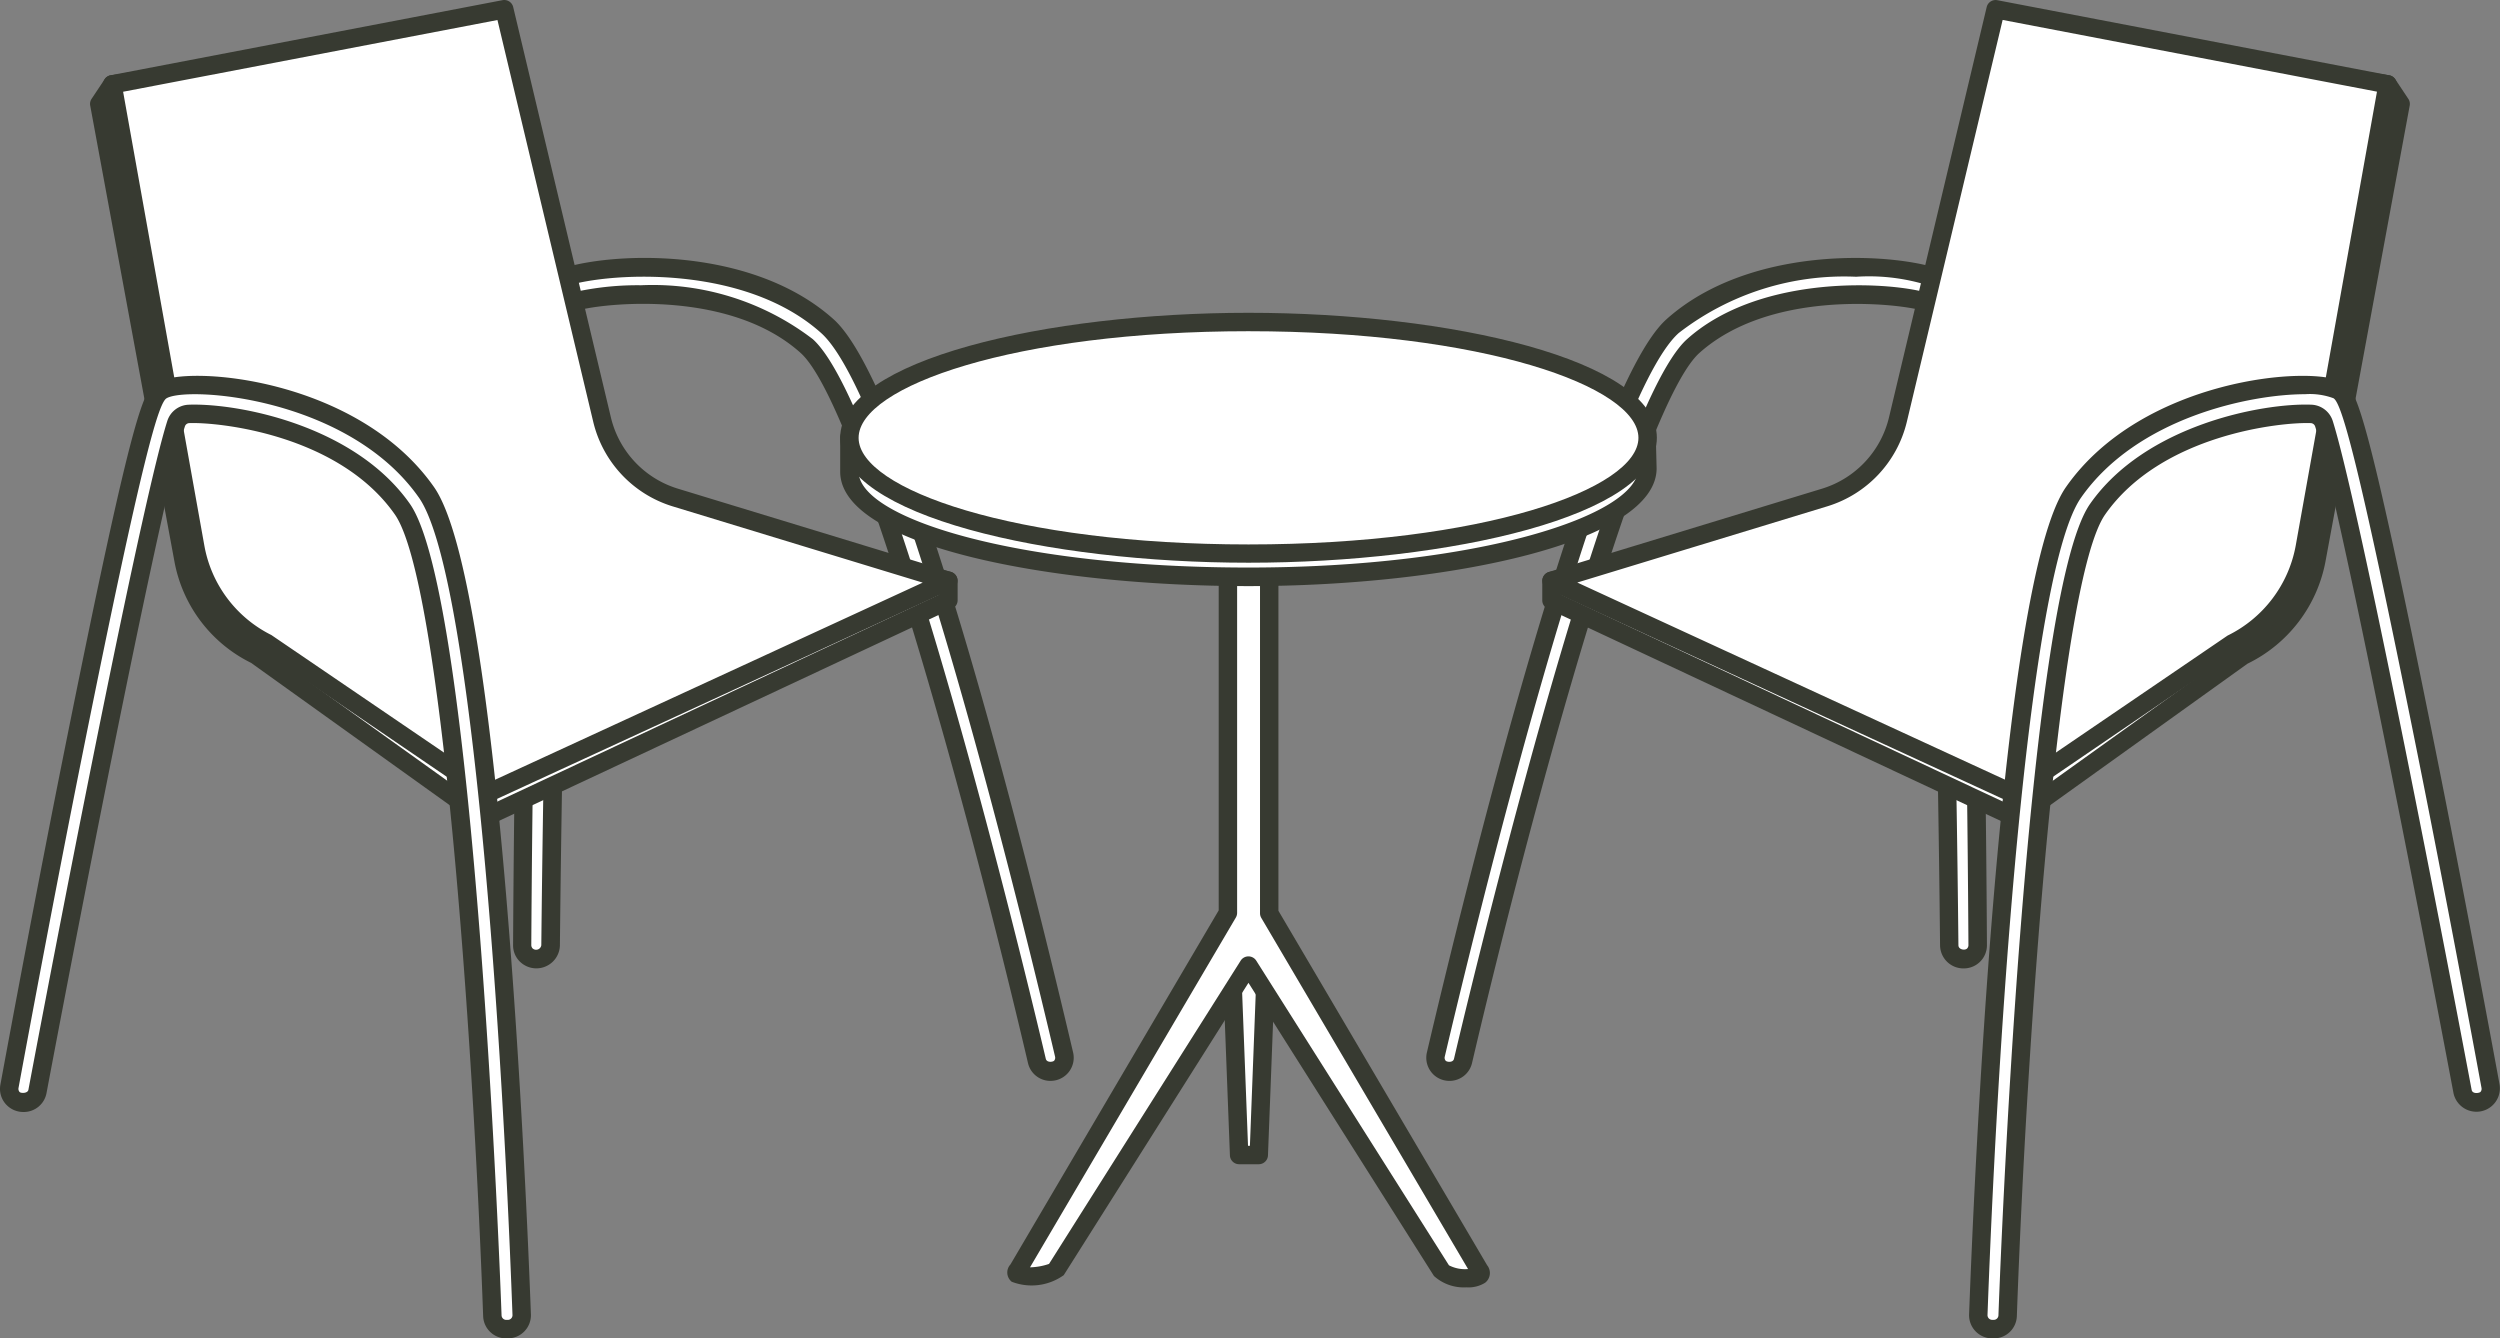
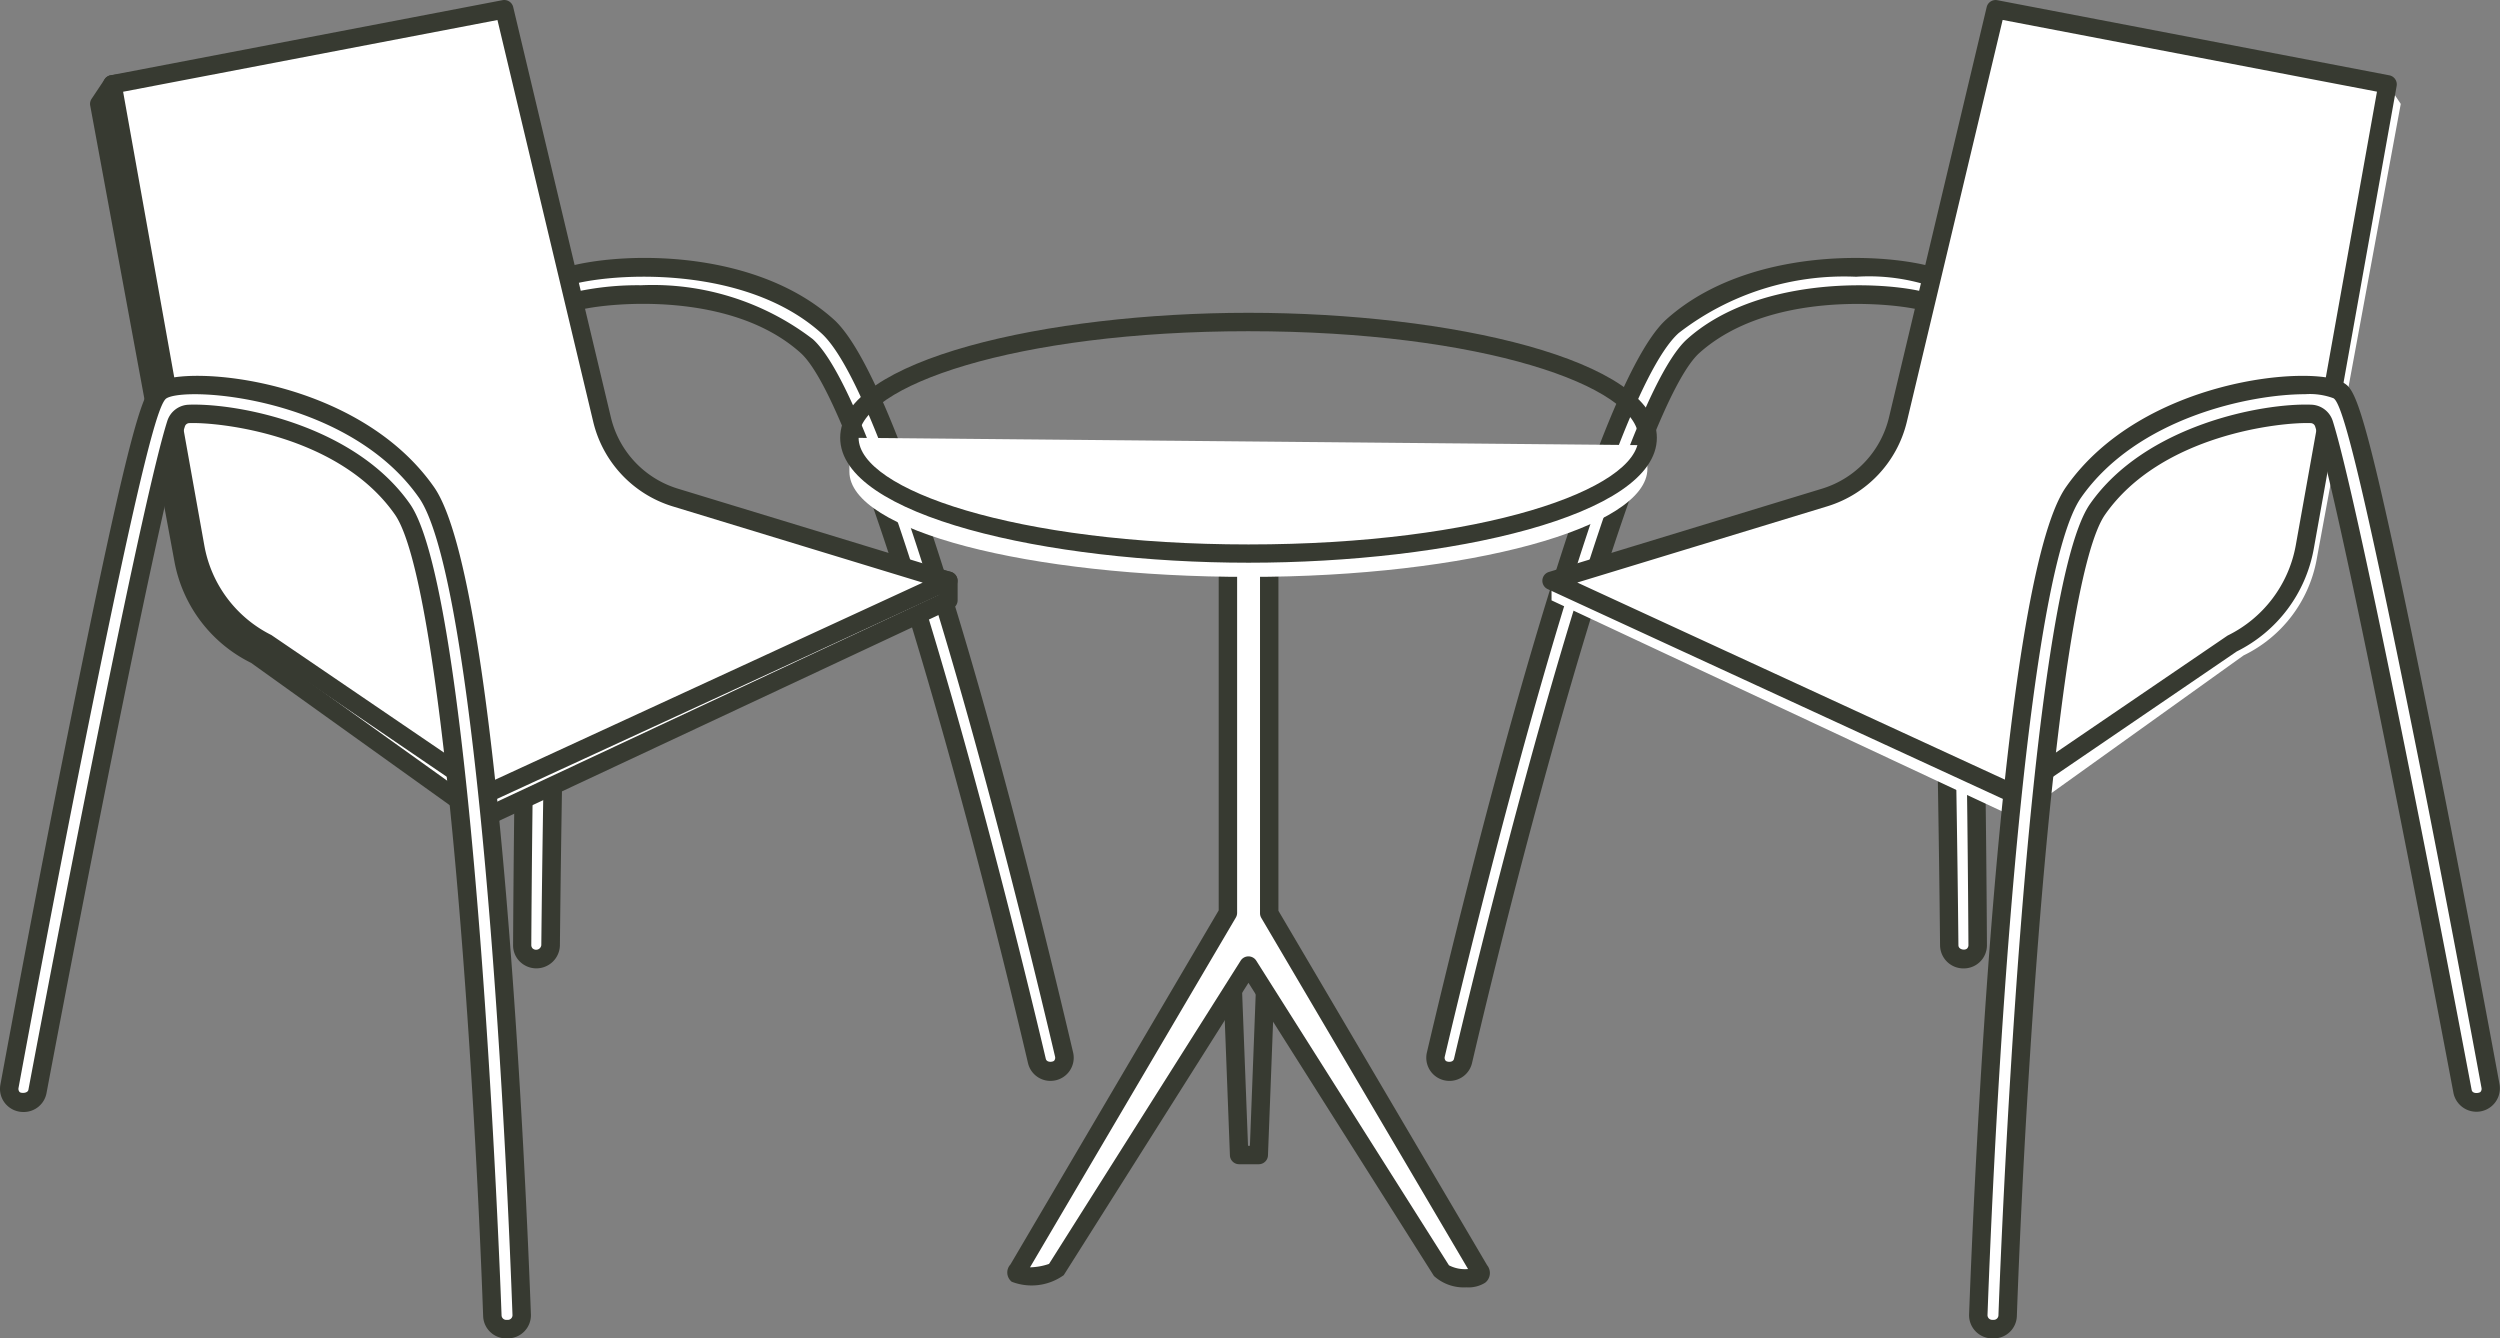
<svg xmlns="http://www.w3.org/2000/svg" width="84.416" height="45.193" viewBox="0 0 84.416 45.193">
  <rect x="0" y="0" width="84.416" height="45.193" fill="#808080" stroke="none" />
  <g id="グループ_2369" data-name="グループ 2369" transform="translate(-544.987 -4546.722)">
    <g id="グループ_2356" data-name="グループ 2356">
      <g id="グループ_2351" data-name="グループ 2351">
        <path id="パス_3946" data-name="パス 3946" d="M593.93,4582.909h0a.469.469,0,0,1-.459-.577c.846-3.611,5.3-22.182,7.993-24.6,2.994-2.682,8.554-2.1,9.375-1.422.262.217.533.44.787,11.664.1,4.534.134,9.19.142,10.658a.47.47,0,0,1-.472.472h-.017a.47.47,0,0,1-.471-.465c-.075-7.459-.3-18.978-.635-21.381a.474.474,0,0,0-.362-.4c-1.308-.3-5.331-.534-7.649,1.542-2.213,1.983-6.278,17.754-7.773,24.142A.47.47,0,0,1,593.93,4582.909Z" fill="#fff" />
        <path id="パス_3947" data-name="パス 3947" d="M593.93,4583.22a.781.781,0,0,1-.762-.959c1.219-5.2,5.406-22.355,8.088-24.757,3.171-2.842,8.89-2.165,9.781-1.43.387.318.643.529.9,11.9.1,4.431.133,8.933.142,10.663a.782.782,0,0,1-.783.785.788.788,0,0,1-.8-.773c-.073-7.267-.3-18.948-.632-21.342a.162.162,0,0,0-.124-.137c-.963-.222-5.031-.625-7.372,1.471-1.916,1.717-5.641,15.281-7.677,23.981A.78.78,0,0,1,593.93,4583.22Zm13.732-27.153a9.123,9.123,0,0,0-5.991,1.9c-2.613,2.34-7.037,20.766-7.9,24.436a.152.152,0,0,0,.03.134c.037.047.249.076.282-.062.209-.891,5.142-21.859,7.869-24.3,2.31-2.071,6.338-1.981,7.926-1.614a.778.778,0,0,1,.6.658c.36,2.612.575,15.154.638,21.421,0,.147.218.184.292.11a.161.161,0,0,0,.046-.112c-.01-1.729-.042-6.227-.142-10.653-.22-9.739-.454-11.25-.674-11.43A6.674,6.674,0,0,0,607.662,4556.067Z" fill="#373a31" />
      </g>
      <g id="グループ_2354" data-name="グループ 2354">
        <g id="グループ_2352" data-name="グループ 2352">
          <path id="パス_3948" data-name="パス 3948" d="M626.052,4550.231l-.442-.661-13-1.875-3.356,13.86a3.648,3.648,0,0,1-2.507,2.626l-9.37,2.152v.661l15.7,7.353,7.668-5.494a4.5,4.5,0,0,0,2.466-3.233Z" fill="#fff" />
-           <path id="パス_3949" data-name="パス 3949" d="M613.075,4574.658a.307.307,0,0,1-.132-.03l-15.7-7.352a.311.311,0,0,1-.179-.282v-.661a.313.313,0,0,1,.241-.3l9.37-2.151a3.343,3.343,0,0,0,2.275-2.4l3.355-13.86a.309.309,0,0,1,.347-.235l13,1.875a.31.31,0,0,1,.214.135l.441.662a.308.308,0,0,1,.047.229l-2.843,15.389a4.828,4.828,0,0,1-2.635,3.456l-7.623,5.466A.308.308,0,0,1,613.075,4574.658Zm-15.386-7.861,15.353,7.191,7.519-5.388a4.245,4.245,0,0,0,2.341-3.035l2.82-15.266-.294-.441-12.581-1.815-3.289,13.585a3.974,3.974,0,0,1-2.721,2.851l-9.148,2.1Z" fill="#373a31" />
        </g>
        <g id="グループ_2353" data-name="グループ 2353">
          <path id="パス_3950" data-name="パス 3950" d="M625.61,4549.57l-13.234-2.537-3.3,13.86a3.627,3.627,0,0,1-2.469,2.627l-9.226,2.813,15.568,7.176,7.437-5.069a4.491,4.491,0,0,0,2.428-3.233Z" fill="#fff" />
          <path id="パス_3951" data-name="パス 3951" d="M612.946,4573.82a.311.311,0,0,1-.13-.029l-15.568-7.176a.311.311,0,0,1,.039-.58l9.226-2.813a3.326,3.326,0,0,0,2.257-2.4l3.3-13.86a.31.31,0,0,1,.361-.233l13.234,2.536a.311.311,0,0,1,.248.36l-2.8,15.637a4.819,4.819,0,0,1-2.6,3.458l-7.4,5.047A.311.311,0,0,1,612.946,4573.82Zm-14.7-7.428,14.666,6.76,7.292-4.969a4.228,4.228,0,0,0,2.3-3.031l2.745-15.335-12.64-2.422-3.235,13.57a3.948,3.948,0,0,1-2.681,2.852Z" fill="#373a31" />
        </g>
      </g>
      <g id="グループ_2355" data-name="グループ 2355">
        <path id="パス_3952" data-name="パス 3952" d="M612.307,4591.6h-.048a.471.471,0,0,1-.472-.487c.133-3.587,1-24.6,3.216-27.771,2.429-3.47,8-4,8.933-3.445.3.176.607.358,2.992,12.247.952,4.748,1.858,9.637,2.156,11.255a.471.471,0,0,1-.464.556H628.6a.469.469,0,0,1-.463-.382c-1.493-7.927-3.9-20.1-4.681-22.547a.472.472,0,0,0-.433-.332c-1.349-.05-5.332.535-7.209,3.217-1.792,2.559-2.782,20.1-3.038,27.237A.47.47,0,0,1,612.307,4591.6Z" fill="#fff" />
        <path id="パス_3953" data-name="パス 3953" d="M612.307,4591.915h-.048a.783.783,0,0,1-.783-.809c.152-4.1,1.021-24.723,3.272-27.938,2.574-3.68,8.329-4.134,9.347-3.535.437.258.726.428,3.138,12.453.92,4.59,1.815,9.4,2.157,11.261a.792.792,0,0,1-1.557.288c-1.452-7.708-3.894-20.064-4.671-22.511a.163.163,0,0,0-.149-.115c-.992-.039-5.048.379-6.942,3.085-1.556,2.221-2.636,17.4-2.982,27.069A.779.779,0,0,1,612.307,4591.915Zm10.513-31.882c-1.84,0-5.669.786-7.563,3.492-1.667,2.382-2.744,16.359-3.159,27.6a.159.159,0,0,0,.044.115.164.164,0,0,0,.117.049h.048a.158.158,0,0,0,.16-.152c.036-.99.894-24.261,3.094-27.4,1.87-2.672,5.84-3.413,7.476-3.35a.789.789,0,0,1,.718.548c.785,2.474,3.235,14.862,4.69,22.585.028.155.264.112.3.071a.158.158,0,0,0,.034-.132c-.341-1.855-1.236-6.665-2.156-11.25-2.071-10.329-2.59-11.891-2.843-12.04A2.3,2.3,0,0,0,622.82,4560.033Z" fill="#373a31" />
      </g>
    </g>
    <g id="グループ_2362" data-name="グループ 2362">
      <g id="グループ_2357" data-name="グループ 2357">
        <path id="パス_3954" data-name="パス 3954" d="M580.46,4582.909h0a.471.471,0,0,0,.46-.577c-.847-3.611-5.3-22.182-7.993-24.6-2.995-2.682-8.555-2.1-9.376-1.422-.262.217-.533.44-.787,11.664-.1,4.534-.134,9.19-.142,10.658a.471.471,0,0,0,.472.472h.017a.469.469,0,0,0,.471-.465c.076-7.459.3-18.978.635-21.381a.474.474,0,0,1,.362-.4c1.308-.3,5.331-.534,7.649,1.542,2.213,1.983,6.278,17.754,7.774,24.142A.468.468,0,0,0,580.46,4582.909Z" fill="#fff" />
        <path id="パス_3955" data-name="パス 3955" d="M580.46,4583.22a.778.778,0,0,1-.761-.6c-2.037-8.7-5.762-22.264-7.678-23.981-2.339-2.1-6.409-1.693-7.371-1.471a.163.163,0,0,0-.125.137c-.329,2.394-.558,14.075-.632,21.342a.795.795,0,0,1-1.355.542.768.768,0,0,1-.226-.554c.009-1.73.041-6.232.141-10.663.257-11.367.513-11.578.9-11.9.891-.734,6.61-1.411,9.781,1.431,2.683,2.4,6.869,19.556,8.088,24.757a.781.781,0,0,1-.762.959Zm-13.828-26.866a8.887,8.887,0,0,1,5.8,1.82c2.726,2.442,7.66,23.41,7.868,24.3.033.138.244.109.283.062a.155.155,0,0,0,.03-.134c-.861-3.67-5.285-22.1-7.9-24.436-2.936-2.631-8.352-1.924-8.97-1.414-.219.181-.453,1.692-.674,11.431-.1,4.426-.132,8.924-.142,10.652a.162.162,0,0,0,.046.113.177.177,0,0,0,.292-.11c.064-6.267.278-18.809.638-21.421a.779.779,0,0,1,.6-.658A9.886,9.886,0,0,1,566.632,4556.354Z" fill="#373a31" />
      </g>
      <g id="グループ_2360" data-name="グループ 2360">
        <g id="グループ_2358" data-name="グループ 2358">
          <path id="パス_3956" data-name="パス 3956" d="M548.339,4550.231l.441-.661,13-1.875,3.356,13.86a3.648,3.648,0,0,0,2.507,2.626l9.37,2.152v.661l-15.7,7.353-7.667-5.494a4.5,4.5,0,0,1-2.466-3.233Z" fill="#fff" />
          <path id="パス_3957" data-name="パス 3957" d="M561.315,4574.658a.308.308,0,0,1-.181-.059l-7.667-5.493a4.785,4.785,0,0,1-2.591-3.43l-2.843-15.388a.308.308,0,0,1,.047-.229l.441-.662a.31.31,0,0,1,.214-.135l13-1.875a.307.307,0,0,1,.347.235l3.355,13.86a3.348,3.348,0,0,0,2.295,2.4l9.35,2.146a.313.313,0,0,1,.241.3v.661a.309.309,0,0,1-.179.282l-15.7,7.352A.307.307,0,0,1,561.315,4574.658ZM548.668,4550.3l2.82,15.265a4.206,4.206,0,0,0,2.3,3.01l7.564,5.414L576.7,4566.8v-.217l-9.128-2.1a3.976,3.976,0,0,1-2.74-2.856l-3.289-13.585-12.582,1.815Z" fill="#373a31" />
        </g>
        <g id="グループ_2359" data-name="グループ 2359">
          <path id="パス_3958" data-name="パス 3958" d="M548.78,4549.57l13.234-2.537,3.3,13.86a3.625,3.625,0,0,0,2.469,2.627l9.225,2.813-15.568,7.176-7.437-5.069a4.491,4.491,0,0,1-2.428-3.233Z" fill="#fff" />
          <path id="パス_3959" data-name="パス 3959" d="M561.444,4573.82a.314.314,0,0,1-.175-.054l-7.437-5.069a4.787,4.787,0,0,1-2.559-3.436l-2.8-15.637a.311.311,0,0,1,.247-.36l13.234-2.536a.311.311,0,0,1,.362.233l3.3,13.86a3.323,3.323,0,0,0,2.256,2.4l9.226,2.813a.311.311,0,0,1,.039.58l-15.568,7.176A.311.311,0,0,1,561.444,4573.82Zm-12.3-24,2.745,15.335a4.2,4.2,0,0,0,2.26,3.009l7.329,4.991,14.666-6.76-8.444-2.575a3.948,3.948,0,0,1-2.681-2.852l-3.235-13.57Z" fill="#373a31" />
        </g>
      </g>
      <g id="グループ_2361" data-name="グループ 2361">
        <path id="パス_3960" data-name="パス 3960" d="M562.083,4591.6h.049a.47.47,0,0,0,.471-.487c-.133-3.587-1-24.6-3.215-27.771-2.43-3.47-8-4-8.934-3.445-.3.176-.607.358-2.991,12.247-.952,4.748-1.859,9.637-2.157,11.255a.471.471,0,0,0,.464.556h.019a.47.47,0,0,0,.463-.382c1.493-7.927,3.9-20.1,4.68-22.547a.473.473,0,0,1,.434-.332c1.348-.05,5.331.535,7.209,3.217,1.791,2.559,2.781,20.1,3.037,27.237A.47.47,0,0,0,562.083,4591.6Z" fill="#fff" />
        <path id="パス_3961" data-name="パス 3961" d="M562.131,4591.915h-.048a.779.779,0,0,1-.782-.752c-.346-9.664-1.426-24.848-2.981-27.069-1.894-2.706-5.957-3.123-6.943-3.085a.161.161,0,0,0-.148.115c-.778,2.45-3.22,14.805-4.672,22.511a.781.781,0,0,1-.768.635.789.789,0,0,1-.62-.281.776.776,0,0,1-.169-.642c.341-1.849,1.233-6.648,2.158-11.261,2.411-12.025,2.7-12.195,3.138-12.453,1.016-.6,6.771-.145,9.346,3.535,2.251,3.215,3.12,23.836,3.272,27.938a.783.783,0,0,1-.783.809Zm-10.586-31.531c1.732,0,5.483.78,7.284,3.353,2.2,3.143,3.059,26.414,3.094,27.4a.159.159,0,0,0,.16.153h.048a.159.159,0,0,0,.161-.164c-.415-11.245-1.491-25.222-3.159-27.6-2.381-3.4-7.821-3.771-8.521-3.356-.254.149-.773,1.711-2.844,12.04-.924,4.608-1.815,9.4-2.156,11.25a.161.161,0,0,0,.034.132c.044.052.276.054.3-.071,1.454-7.721,3.9-20.108,4.69-22.584a.786.786,0,0,1,.718-.549C551.415,4560.385,551.478,4560.384,551.545,4560.384Z" fill="#373a31" />
      </g>
    </g>
    <g id="グループ_2368" data-name="グループ 2368">
      <g id="グループ_2363" data-name="グループ 2363">
-         <path id="パス_3962" data-name="パス 3962" d="M587.491,4585.723h-.663l-.332-8.676h1.327Z" fill="#fff" />
        <path id="パス_3963" data-name="パス 3963" d="M587.491,4586.034h-.663a.311.311,0,0,1-.311-.3l-.332-8.676a.313.313,0,0,1,.311-.323h1.327a.313.313,0,0,1,.311.323l-.332,8.676A.311.311,0,0,1,587.491,4586.034Zm-.363-.622h.064l.308-8.054h-.681Z" fill="#373a31" />
      </g>
      <g id="グループ_2364" data-name="グループ 2364">
        <path id="パス_3964" data-name="パス 3964" d="M594.942,4589.614l-7.1-12.056v-14.2a.706.706,0,1,0-1.4,0v14.187l-7.1,12.067c-.287.357,1.13.2,1.294,0l6.5-10.288,6.507,10.288C593.936,4589.971,595.229,4589.971,594.942,4589.614Z" fill="#fff" />
        <path id="パス_3965" data-name="パス 3965" d="M594.5,4590.191a1.5,1.5,0,0,1-1.093-.383l-6.264-9.9-6.237,9.871a1.861,1.861,0,0,1-1.757.223.4.4,0,0,1-.043-.584l7.032-11.956v-14.1a1.015,1.015,0,1,1,2.017,0v14.114l7.047,11.968a.417.417,0,0,1-.068.592A1.063,1.063,0,0,1,594.5,4590.191Zm.2-.383h0Zm-7.557-10.792a.31.31,0,0,1,.263.144l6.507,10.287a1.18,1.18,0,0,0,.645.126l-6.982-11.857a.314.314,0,0,1-.043-.158v-14.2a.4.4,0,1,0-.773,0v14.188a.312.312,0,0,1-.043.158l-6.95,11.811a2.117,2.117,0,0,0,.642-.115l6.471-10.24A.308.308,0,0,1,587.142,4579.016Z" fill="#373a31" />
      </g>
      <g id="グループ_2367" data-name="グループ 2367">
        <g id="グループ_2365" data-name="グループ 2365">
          <path id="パス_3966" data-name="パス 3966" d="M600.594,4561.755l-26.926-.251v1.145c0,1.989,6.034,3.553,13.477,3.553s13.469-1.664,13.469-3.653Z" fill="#fff" />
-           <path id="パス_3967" data-name="パス 3967" d="M587.145,4566.513c-6.684,0-13.788-1.354-13.788-3.864V4561.5a.307.307,0,0,1,.092-.221.341.341,0,0,1,.222-.09l26.925.251a.313.313,0,0,1,.309.3l.02.794C600.925,4565.031,593.919,4566.513,587.145,4566.513Zm-13.166-4.7v.831c0,1.566,5.291,3.242,13.166,3.242,7.754,0,13.158-1.761,13.158-3.342l-.013-.486Z" fill="#373a31" />
        </g>
        <g id="グループ_2366" data-name="グループ 2366">
-           <path id="パス_3968" data-name="パス 3968" d="M600.622,4561.5c0,2.158-6.034,3.908-13.477,3.908s-13.477-1.75-13.477-3.908,6.034-3.909,13.477-3.909S600.622,4559.345,600.622,4561.5Z" fill="#fff" />
          <path id="パス_3969" data-name="パス 3969" d="M587.145,4565.723c-6.778,0-13.788-1.578-13.788-4.219s7.01-4.22,13.788-4.22,13.788,1.579,13.788,4.22S593.923,4565.723,587.145,4565.723Zm0-7.817c-7.875,0-13.166,1.86-13.166,3.6s5.291,3.6,13.166,3.6,13.166-1.86,13.166-3.6S595.021,4557.906,587.145,4557.906Z" fill="#373a31" />
        </g>
      </g>
    </g>
  </g>
</svg>